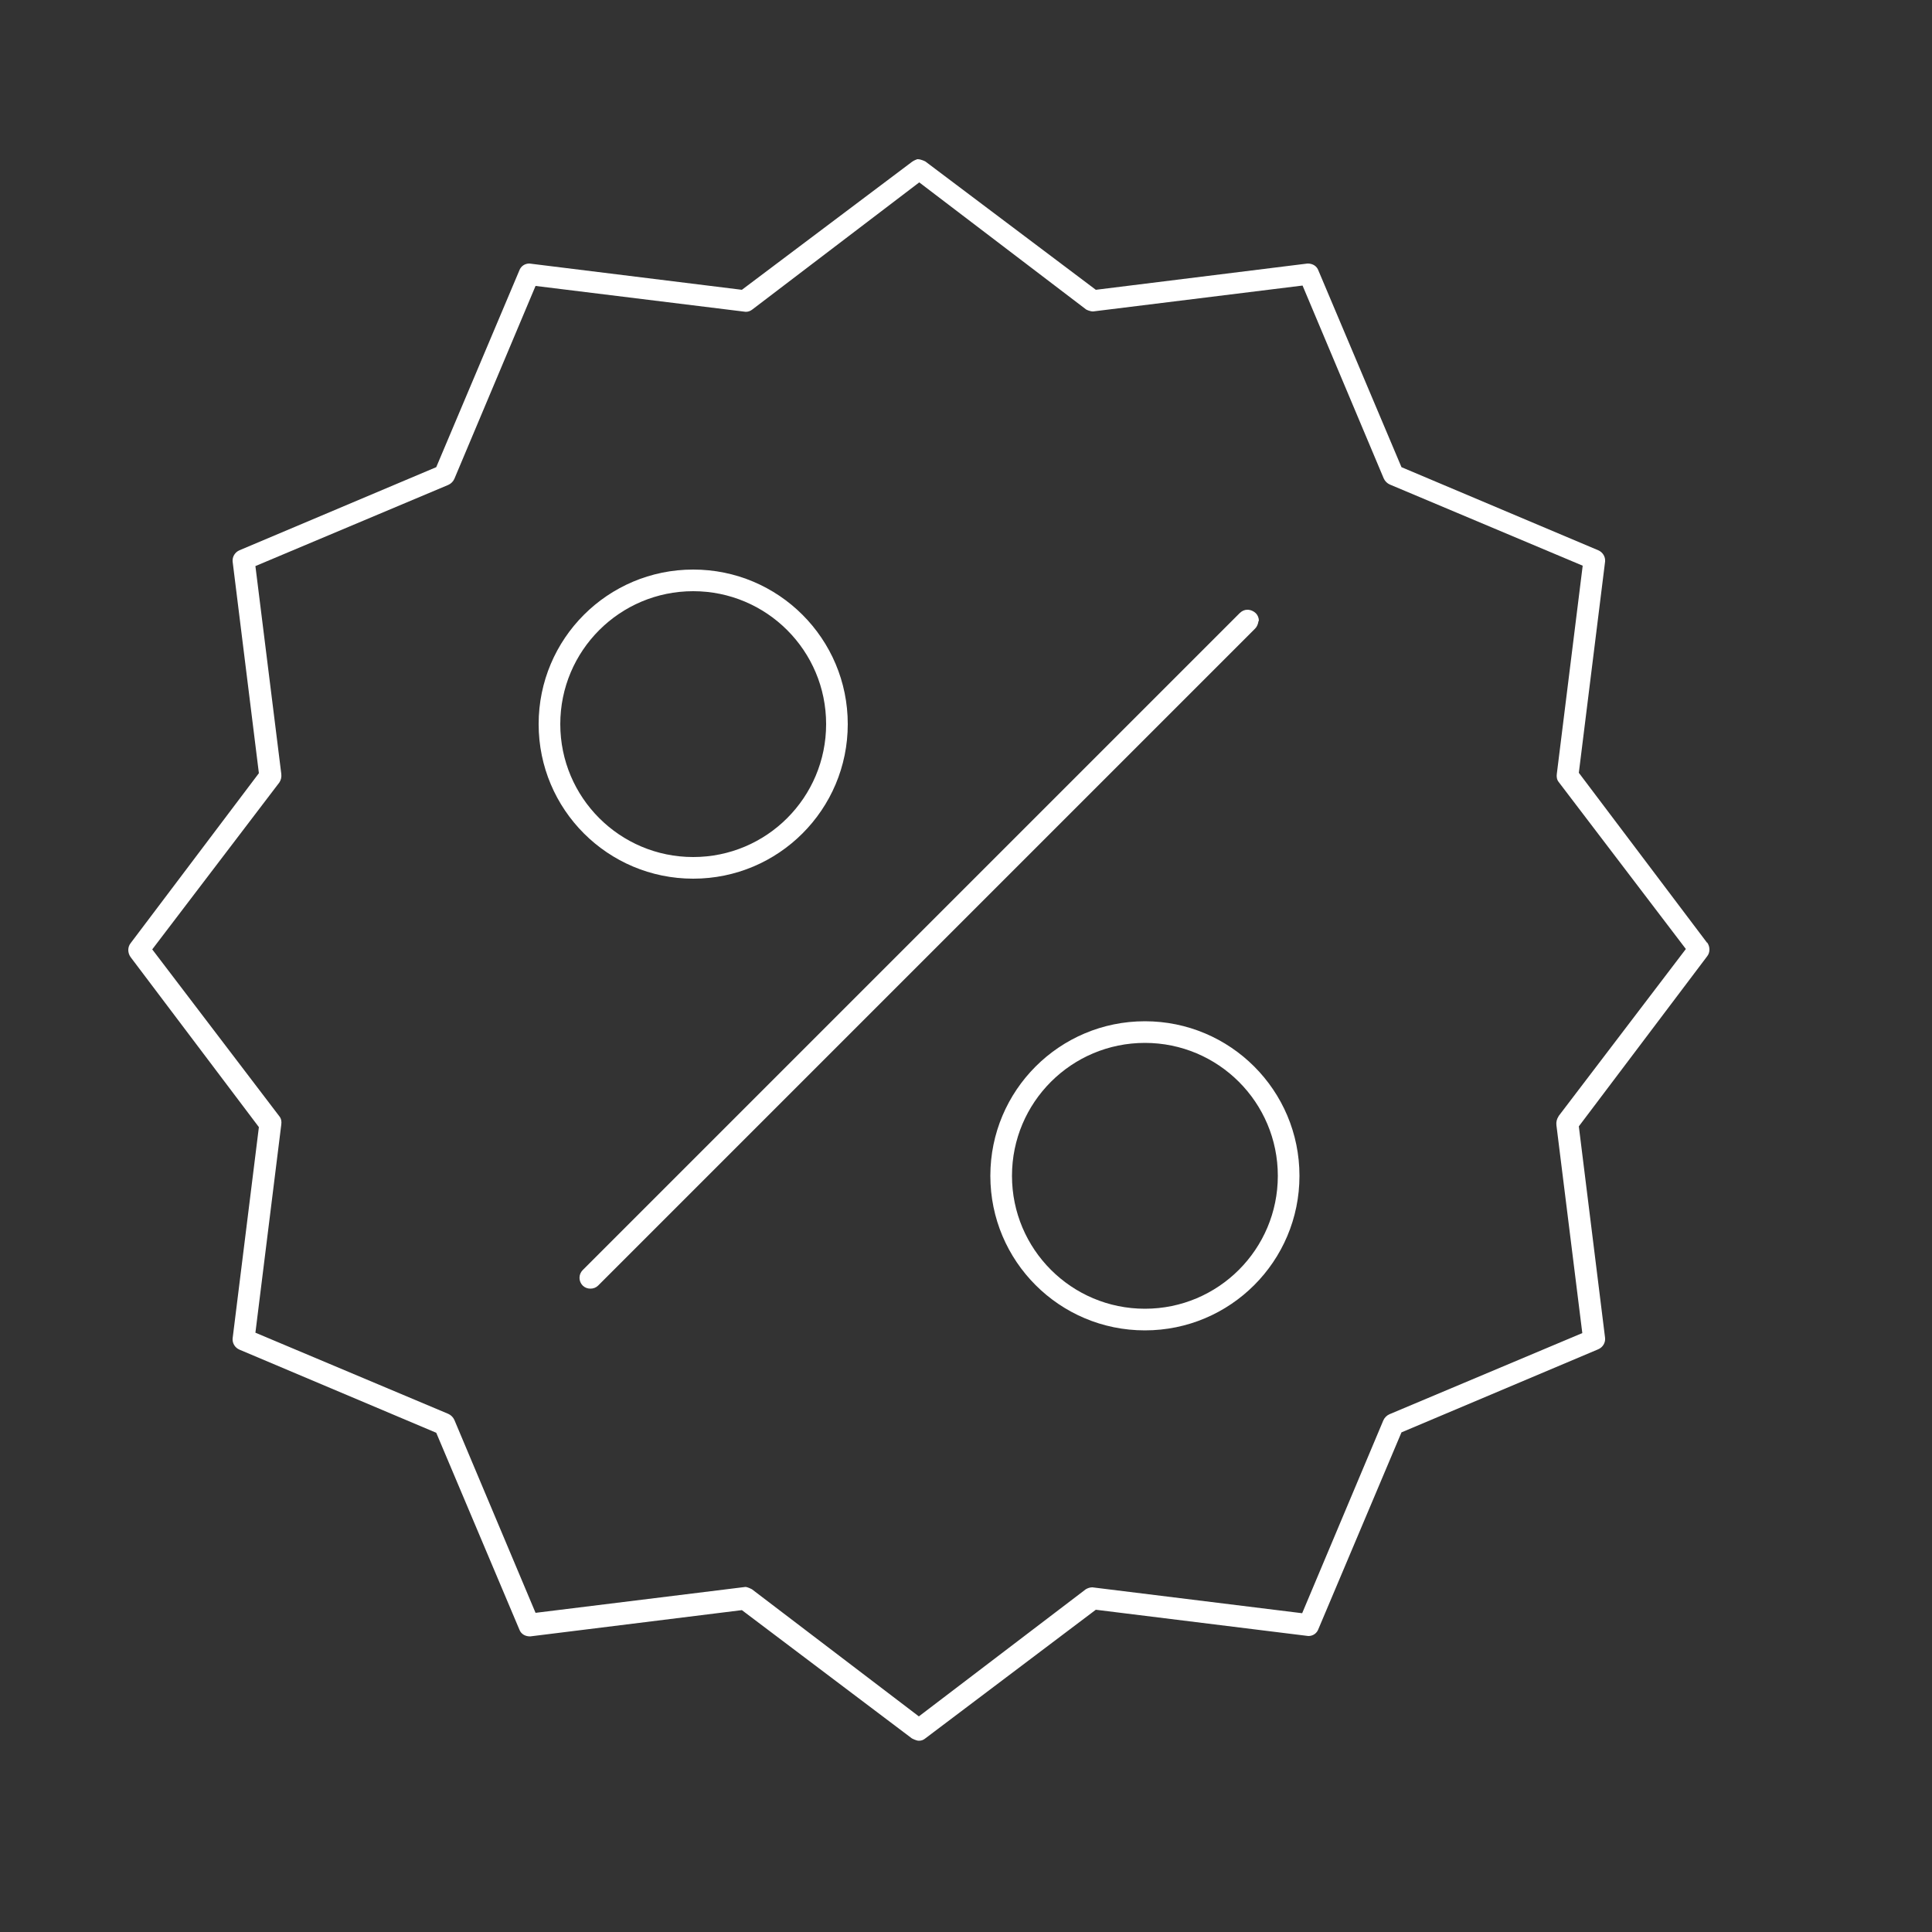
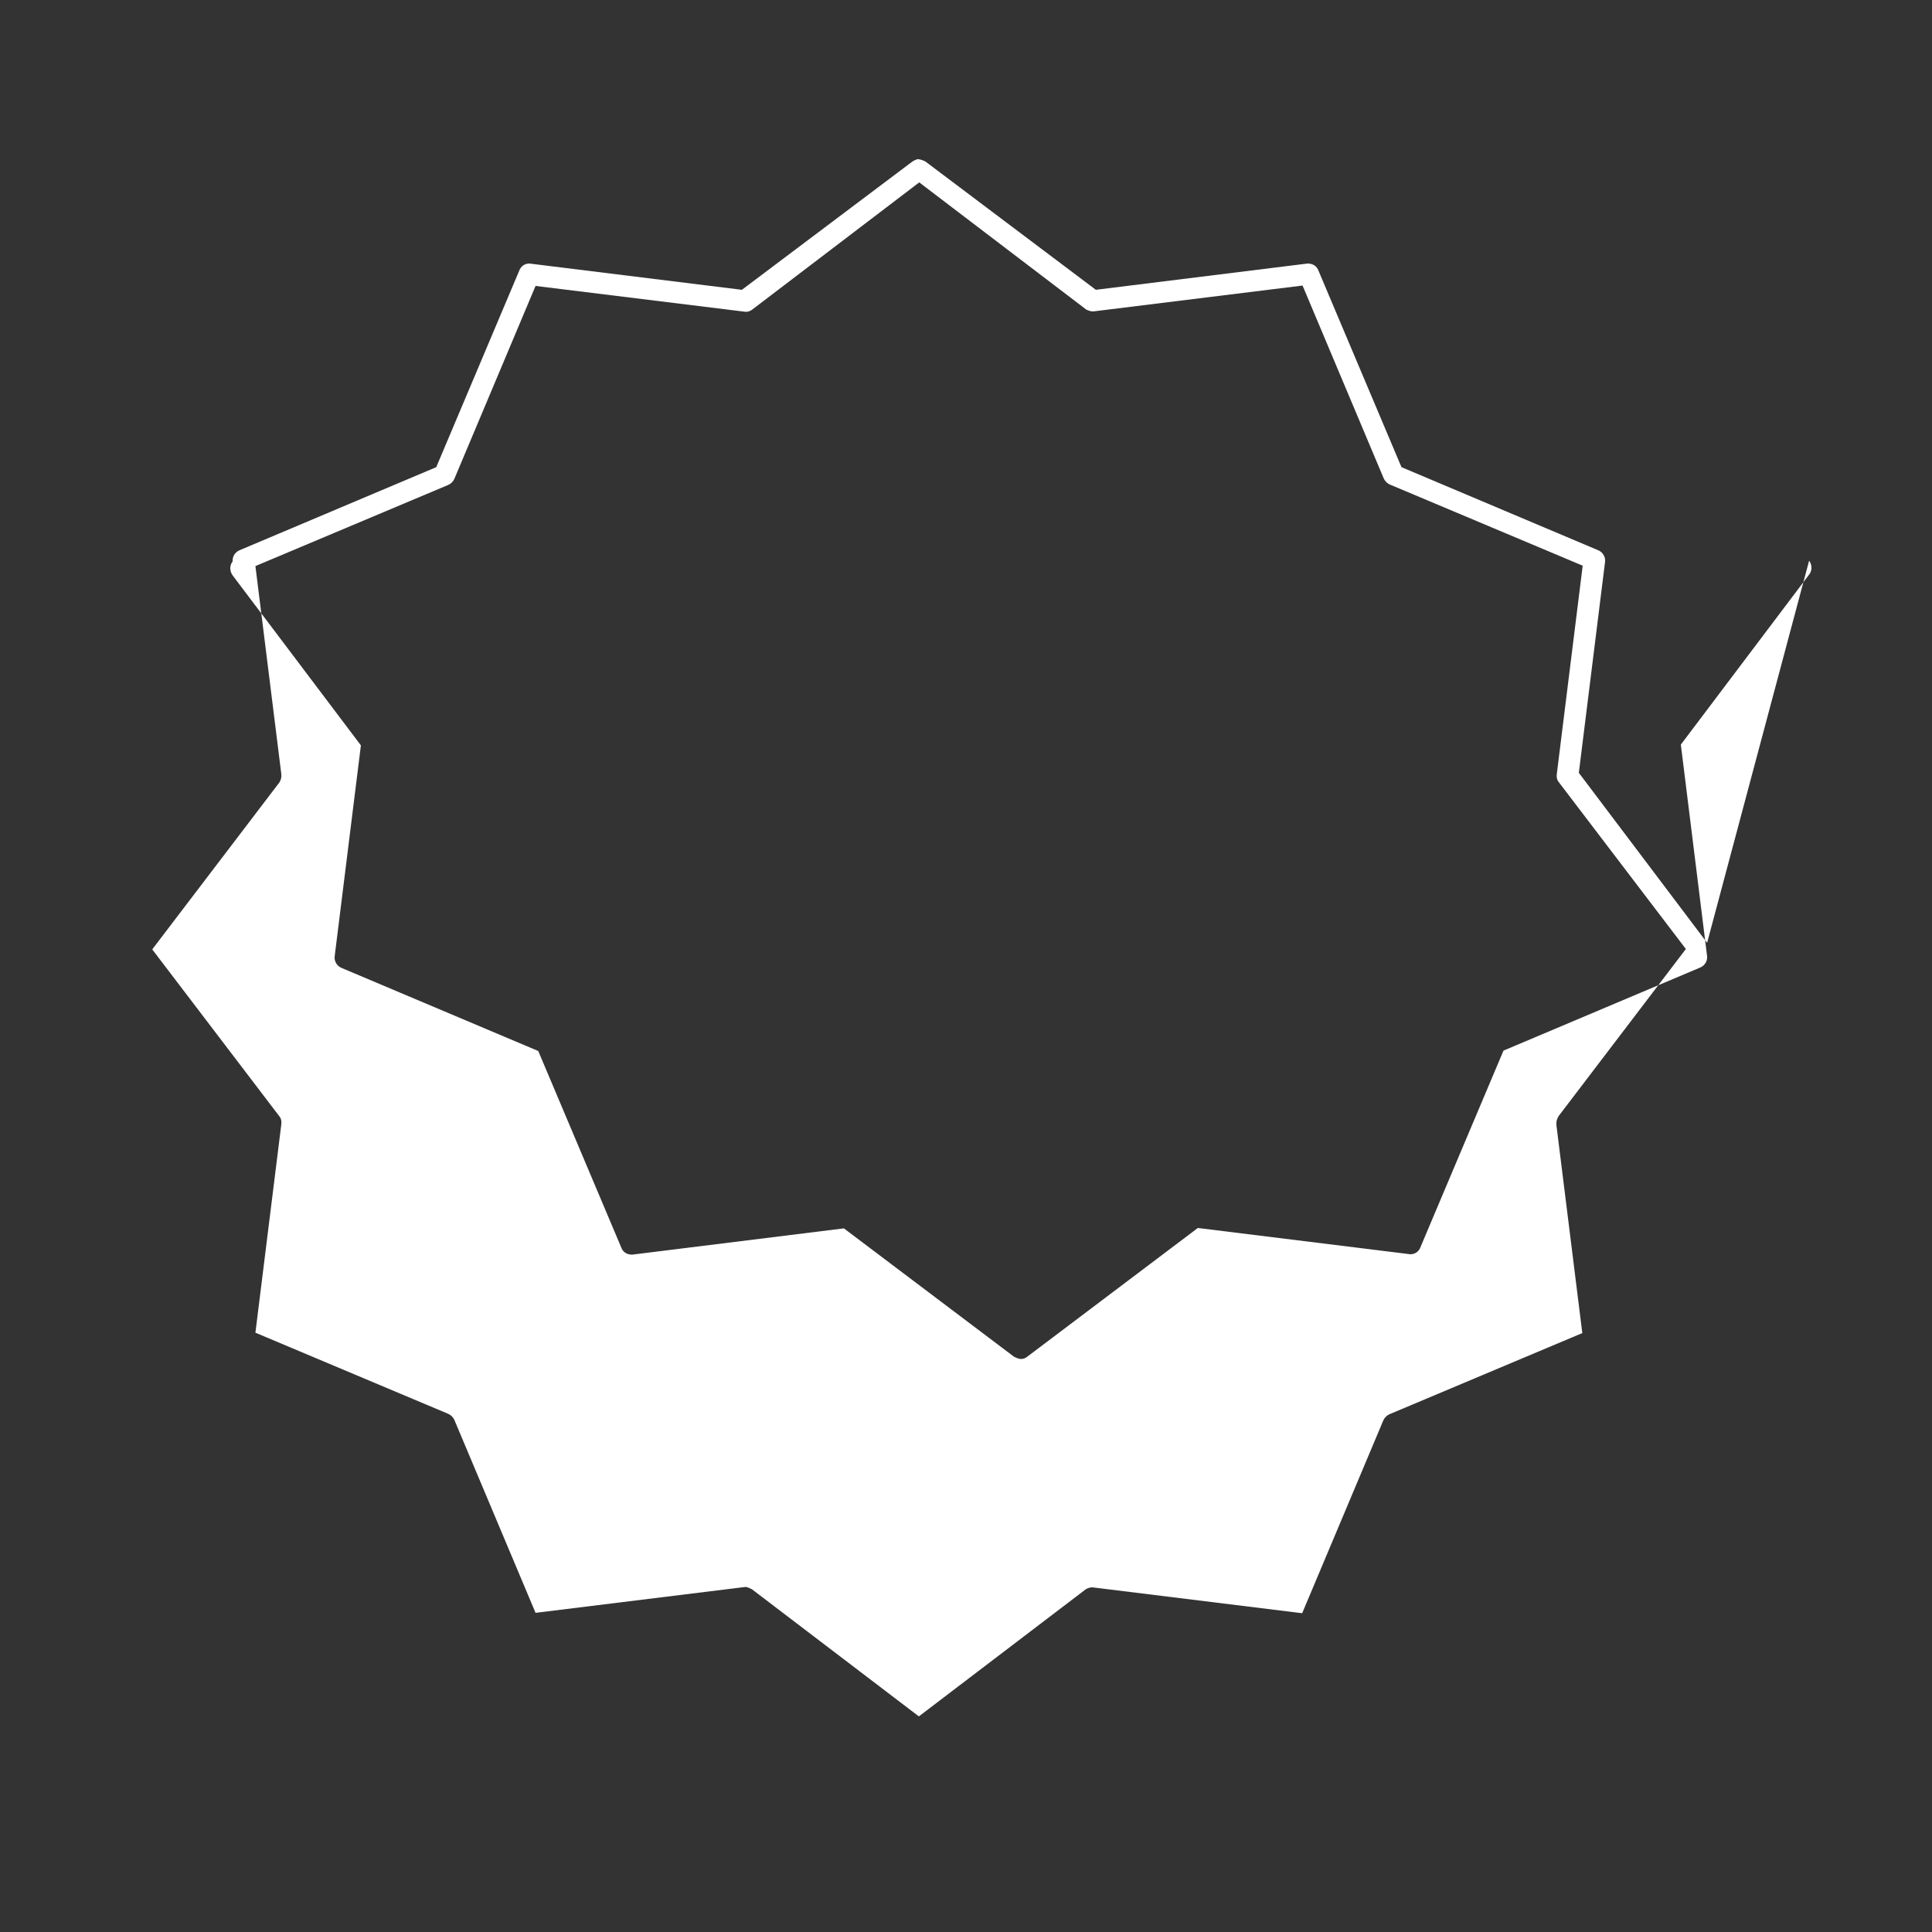
<svg xmlns="http://www.w3.org/2000/svg" id="Livello_1" viewBox="0 0 50 50">
  <rect x="0" y="0" width="50" height="50" fill="#333333" stroke="none" />
  <defs>
    <style>      .st0 {        fill: #fff;      }    </style>
  </defs>
-   <path class="st0" d="M17.94,22.74c2.21,0,4-1.79,4-4s-1.79-4-4-4-4,1.79-4,4,1.79,4,4,4ZM17.94,15.3c1.9,0,3.44,1.54,3.44,3.44s-1.54,3.44-3.44,3.44-3.44-1.54-3.44-3.44,1.54-3.44,3.44-3.44Z" />
-   <path class="st0" d="M29.63,26.43c-2.21,0-4,1.79-4,4s1.79,4,4,4,4-1.79,4-4-1.79-4-4-4ZM29.63,33.87c-1.9,0-3.44-1.54-3.44-3.44s1.54-3.44,3.44-3.44,3.44,1.54,3.44,3.44-1.54,3.44-3.44,3.44Z" />
-   <path class="st0" d="M44.18,24.4l-3.32-4.4.68-5.47c.01-.12-.06-.24-.18-.29l-5.09-2.15-2.15-5.09c-.04-.11-.14-.18-.28-.18,0,0-5.48.68-5.48.68l-4.41-3.32s-.11-.06-.2-.06h-.01s-.09.03-.14.07l-4.4,3.31-5.5-.68c-.12,0-.22.07-.26.18l-2.15,5.09-5.09,2.15c-.12.05-.19.17-.18.29l.68,5.48-3.32,4.4c-.08.1-.08.25,0,.36l3.32,4.4-.68,5.47c-.01.12.06.24.18.29l5.09,2.15,2.15,5.09c.04.11.14.18.28.18,0,0,5.48-.68,5.48-.68l4.4,3.32s.11.06.18.06.12-.02.18-.07l4.4-3.32,5.5.68c.12,0,.22-.07.26-.18l2.15-5.09,5.09-2.15c.12-.05.19-.17.18-.29l-.68-5.48,3.32-4.4c.08-.1.08-.25,0-.36ZM40.33,28.9c-.04.06-.06.14-.05.22l.67,5.38-4.99,2.1c-.07.03-.13.09-.16.16l-2.1,4.99-5.43-.67c-.06,0-.12.02-.17.05l-4.32,3.29-4.32-3.29s-.11-.06-.17-.06l-5.43.67-2.1-4.99c-.03-.07-.09-.13-.16-.16l-4.99-2.1.67-5.39c.01-.07,0-.15-.05-.21l-3.29-4.32,3.29-4.32c.04-.06.06-.14.05-.22l-.67-5.38,4.99-2.1c.07-.03.13-.09.16-.16l2.1-4.99,5.44.67c.06,0,.12-.02.17-.06l4.32-3.29,4.32,3.29s.09.05.18.05c0,0,5.42-.67,5.42-.67l2.1,4.99c.03.07.09.13.16.16l4.99,2.1-.67,5.39c-.01.07,0,.15.05.21l3.29,4.32-3.29,4.32Z" />
-   <path class="st0" d="M32.58,16.07c0-.08-.03-.15-.08-.2-.05-.05-.13-.09-.22-.09h0c-.07,0-.14.03-.2.09l-17,17c-.11.11-.11.29,0,.4.05.05.12.08.2.08s.15-.03.2-.08l17-17c.05-.05.08-.12.09-.2Z" />
+   <path class="st0" d="M44.18,24.4l-3.32-4.4.68-5.47c.01-.12-.06-.24-.18-.29l-5.09-2.15-2.15-5.09c-.04-.11-.14-.18-.28-.18,0,0-5.48.68-5.48.68l-4.41-3.32s-.11-.06-.2-.06h-.01s-.09.03-.14.07l-4.4,3.31-5.5-.68c-.12,0-.22.07-.26.18l-2.15,5.09-5.09,2.15c-.12.05-.19.17-.18.29c-.08.1-.08.25,0,.36l3.32,4.4-.68,5.47c-.01.12.06.24.18.29l5.09,2.15,2.15,5.09c.04.11.14.18.28.18,0,0,5.48-.68,5.48-.68l4.4,3.32s.11.06.18.06.12-.02.18-.07l4.4-3.32,5.5.68c.12,0,.22-.07.26-.18l2.15-5.09,5.09-2.15c.12-.05.19-.17.18-.29l-.68-5.48,3.32-4.4c.08-.1.08-.25,0-.36ZM40.33,28.9c-.04.06-.06.14-.05.22l.67,5.38-4.99,2.1c-.07.03-.13.09-.16.16l-2.1,4.99-5.43-.67c-.06,0-.12.02-.17.05l-4.32,3.29-4.32-3.29s-.11-.06-.17-.06l-5.43.67-2.1-4.99c-.03-.07-.09-.13-.16-.16l-4.99-2.1.67-5.39c.01-.07,0-.15-.05-.21l-3.29-4.32,3.29-4.32c.04-.06.06-.14.05-.22l-.67-5.38,4.99-2.1c.07-.03.13-.09.16-.16l2.1-4.99,5.44.67c.06,0,.12-.02.17-.06l4.32-3.29,4.32,3.29s.09.05.18.05c0,0,5.42-.67,5.42-.67l2.1,4.99c.03.07.09.13.16.16l4.99,2.1-.67,5.39c-.01.07,0,.15.05.21l3.29,4.32-3.29,4.32Z" />
</svg>